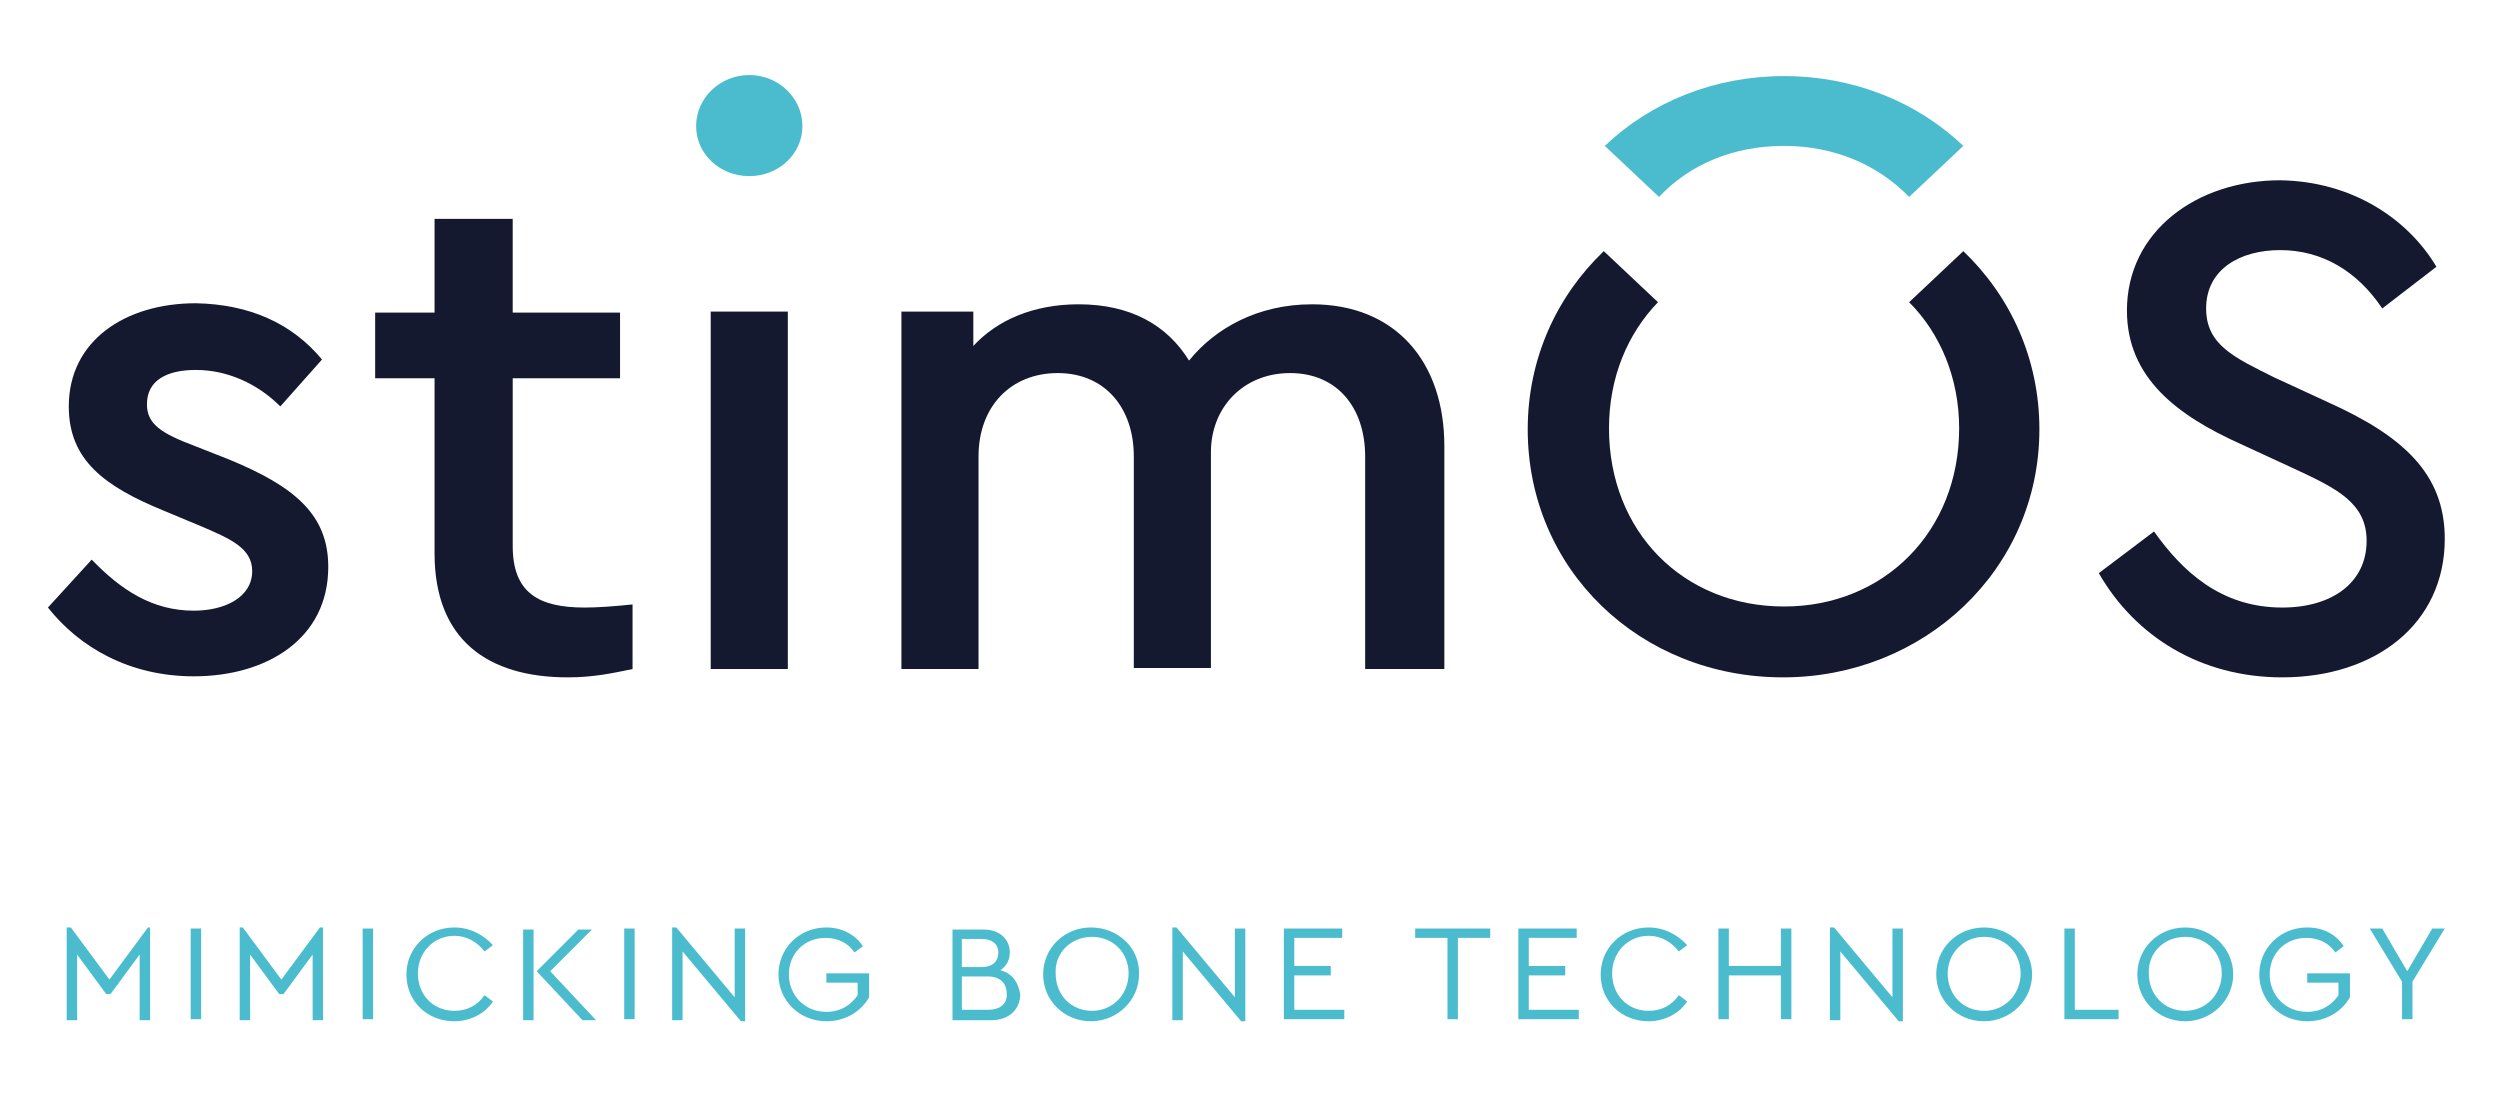
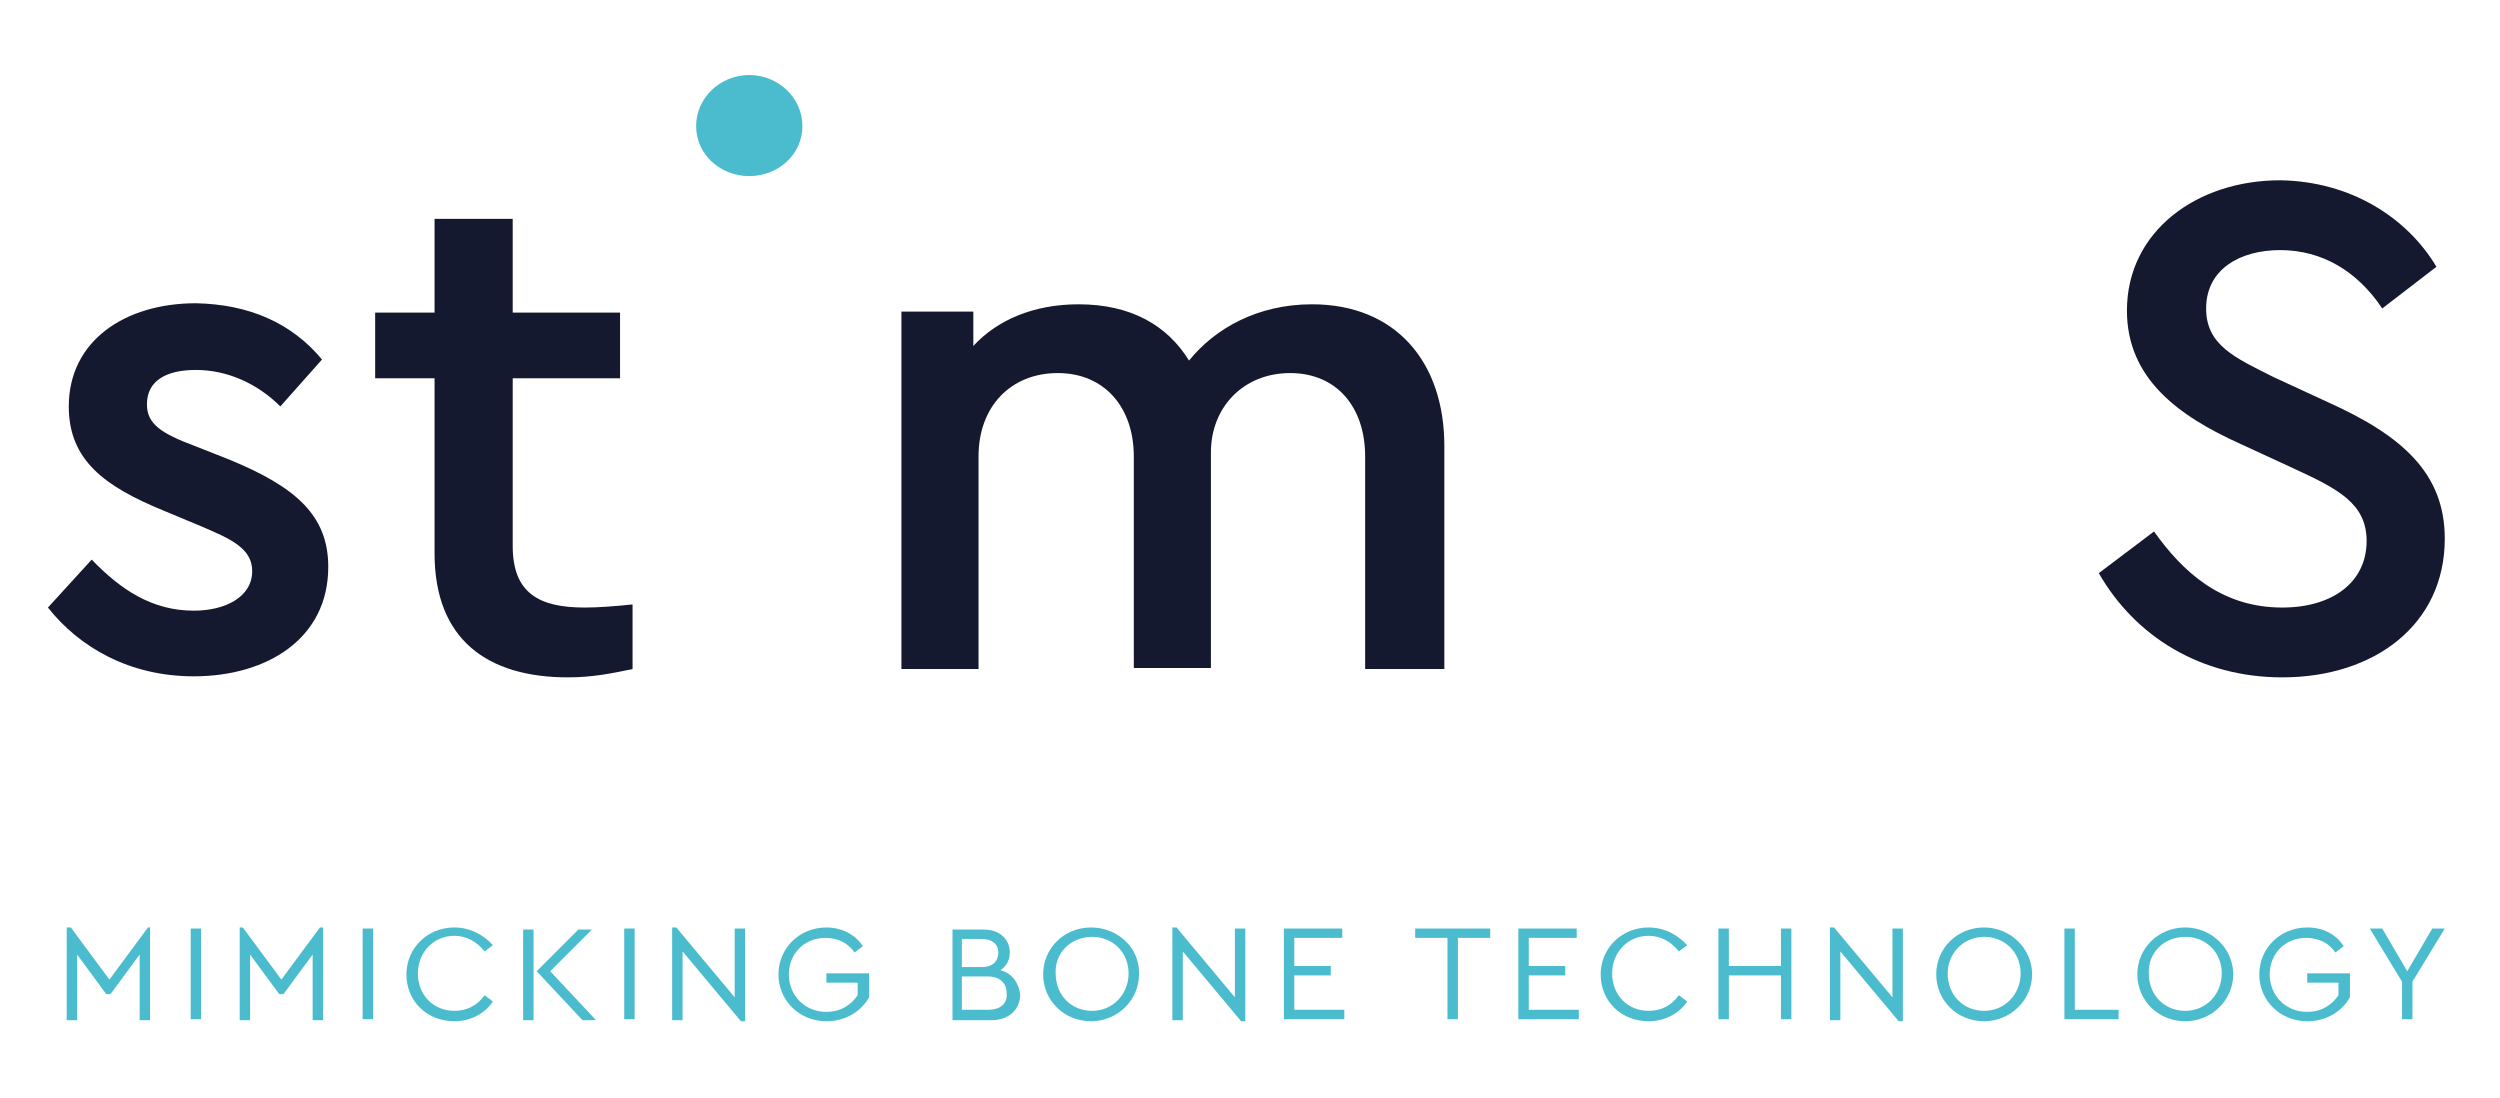
<svg xmlns="http://www.w3.org/2000/svg" version="1.1" id="Ebene_1" x="0px" y="0px" width="239.9px" height="105.4px" viewBox="0 0 239.9 105.4" style="enable-background:new 0 0 239.9 105.4;" xml:space="preserve">
  <style type="text/css">
	.st0{fill:#14192F;}
	.st1{fill:#4BBCCE;}
</style>
  <path class="st0" d="M30.9,34.5l-4,4.5c-2.2-2.2-5.1-3.5-8.1-3.5c-2.8,0-4.7,1-4.7,3.3c0,1.9,1.4,2.8,4.6,4l3.3,1.3  c6.3,2.6,9.5,5.3,9.5,10.3c0,6.9-5.9,10.5-12.9,10.5c-6.2,0-11-2.8-14-6.6l4.2-4.6c2.8,2.9,5.8,4.9,9.8,4.9c3,0,5.6-1.3,5.6-3.8  c0-2.2-2.1-3.1-4.9-4.3L15.7,49c-5.6-2.3-9.1-4.8-9.1-10c0-6.3,5.4-9.9,12.2-9.9C23.9,29.2,28,31,30.9,34.5" />
  <path class="st0" d="M60.7,58v6.2c-1.9,0.4-3.8,0.8-6.2,0.8c-7.7,0-12.8-3.6-12.8-11.9V36.3H36v-6.3h5.7v-9h7.5v9h10.3v6.3H49.2  v16.1c0,4.5,2.5,5.9,6.9,5.9C57.3,58.3,58.8,58.2,60.7,58" />
-   <rect x="68.2" y="29.9" class="st0" width="7.4" height="34.3" />
  <path class="st0" d="M138.6,42.8v21.4H131V43.8c0-4.7-2.7-8-7.2-8c-4.5,0-7.6,3.3-7.6,7.6v20.7h-7.4V43.8c0-4.7-2.8-8-7.3-8  c-4.5,0-7.6,3.2-7.6,8v20.4h-7.4V29.9h6.9v3.3c2.3-2.5,5.8-4,10.1-4c5,0,8.5,2,10.6,5.4c2.5-3.1,6.6-5.4,11.8-5.4  C133.9,29.2,138.6,34.7,138.6,42.8" />
  <path class="st0" d="M233.8,25.6l-5.2,4c-2.4-3.6-5.8-5.6-9.8-5.6c-3.8,0-7.1,1.8-7.1,5.6c0,3.5,2.7,4.7,6.5,6.6l5.2,2.4  c7.1,3.2,11.2,6.8,11.2,13.1c0,8.2-6.7,13.3-15.6,13.3c-7.8,0-14.1-3.9-17.6-10l5.3-4c2.7,3.8,6.4,7.3,12.3,7.3  c4.8,0,8.1-2.4,8.1-6.4c0-3.6-2.8-5-6.9-6.9l-5.2-2.4c-6-2.7-10.9-6.3-10.9-12.8c0-7.6,6.7-12.5,14.7-12.5  C225.6,17.4,231,20.9,233.8,25.6" />
  <path class="st1" d="M77,12.1c0,2.7-2.3,4.8-5.1,4.8c-2.8,0-5.1-2.1-5.1-4.8c0-2.7,2.3-4.9,5.1-4.9C74.7,7.2,77,9.4,77,12.1" />
-   <path class="st0" d="M188.4,24.1l-5.2,4.9c3,3,4.8,7.3,4.8,12.1c0,9.9-7.2,17.1-16.8,17.1c-9.7,0-16.8-7.2-16.8-17.1  c0-4.9,1.8-9.1,4.7-12.1l-5.2-4.9c-4.5,4.3-7.3,10.3-7.3,17.1c0,13.5,10.8,23.8,24.5,23.8c13.5,0,24.6-10.3,24.6-23.8  C195.7,34.4,192.9,28.4,188.4,24.1" />
-   <path class="st1" d="M171.2,14c4.8,0,9,1.8,12,4.9l5.2-4.9c-4.4-4.2-10.5-6.7-17.2-6.7c-6.7,0-12.8,2.5-17.2,6.7l5.2,4.9  C162.1,15.8,166.3,14,171.2,14" />
  <path class="st1" d="M234.6,89.1h-1.2l-2.4,4.1l-2.4-4.1h-1.2l3.1,5.1v3.6h1v-3.6L234.6,89.1z M221.4,89c-2.6,0-4.6,2-4.6,4.5  c0,2.5,2,4.5,4.6,4.5c1.8,0,3.3-0.9,4.1-2.3v-2.3h-4.1v0.9h3v1.2c-0.6,0.9-1.6,1.6-3,1.6c-2.1,0-3.6-1.6-3.6-3.6  c0-2,1.5-3.5,3.5-3.5c1.2,0,2.2,0.5,2.8,1.4l0.8-0.6C224.2,89.7,223,89,221.4,89 M209.7,89.9c2,0,3.5,1.5,3.5,3.5  c0,2-1.5,3.6-3.5,3.6c-2,0-3.5-1.5-3.5-3.6C206.1,91.5,207.6,89.9,209.7,89.9 M209.7,89c-2.6,0-4.6,2-4.6,4.5c0,2.5,2,4.5,4.6,4.5  c2.5,0,4.6-2,4.6-4.5C214.3,91,212.2,89,209.7,89 M199.1,89.1h-1v8.7h5.2v-0.9h-4.2V89.1z M190.4,89.9c2,0,3.5,1.5,3.5,3.5  c0,2-1.5,3.6-3.5,3.6c-2,0-3.5-1.5-3.5-3.6C186.9,91.5,188.4,89.9,190.4,89.9 M190.4,89c-2.6,0-4.6,2-4.6,4.5c0,2.5,2,4.5,4.6,4.5  c2.5,0,4.6-2,4.6-4.5C195,91,192.9,89,190.4,89 M181.6,89.1v6.6L176,89h-0.4v8.9h1v-6.6l5.6,6.7h0.4v-8.9H181.6z M171.9,89.1h-1v3.6  h-5v-3.6h-1v8.7h1v-4.2h5v4.2h1V89.1z M158.2,89c-2.6,0-4.6,2-4.6,4.5c0,2.6,2,4.5,4.6,4.5c1.6,0,3-0.8,3.7-1.9l-0.8-0.6  c-0.7,1-1.7,1.5-2.9,1.5c-2,0-3.5-1.5-3.5-3.6c0-2,1.5-3.6,3.5-3.6c1.2,0,2.2,0.6,2.9,1.5l0.8-0.6C161.1,89.8,159.8,89,158.2,89   M151.4,89.1h-5.7v8.7h5.8v-0.9h-4.8v-3.3h3.5v-0.9h-3.5v-2.7h4.6V89.1z M143.1,89.1h-7.3v0.9h3.1v7.8h1v-7.8h3.1V89.1z M128.9,89.1  h-5.7v8.7h5.8v-0.9h-4.8v-3.3h3.5v-0.9h-3.5v-2.7h4.6V89.1z M118.5,89.1v6.6l-5.6-6.7h-0.4v8.9h1v-6.6l5.6,6.7h0.4v-8.9H118.5z   M104.8,89.9c2,0,3.5,1.5,3.5,3.5c0,2-1.5,3.6-3.5,3.6c-2,0-3.5-1.5-3.5-3.6C101.2,91.5,102.7,89.9,104.8,89.9 M104.7,89  c-2.6,0-4.6,2-4.6,4.5c0,2.5,2,4.5,4.6,4.5c2.5,0,4.6-2,4.6-4.5C109.4,91,107.3,89,104.7,89 M94.8,96.9h-2.5v-3.2h2.5  c1.2,0,1.8,0.7,1.8,1.6C96.7,96.3,96,96.9,94.8,96.9 M94.2,90.1c1,0,1.6,0.5,1.6,1.3c0,0.8-0.5,1.4-1.6,1.4h-1.9v-2.7H94.2z   M96,93.1c0.6-0.4,0.9-1,0.9-1.7c0-1.3-1-2.2-2.5-2.2h-2h-1v8.7h0.5h3.2c1.8,0,2.8-1.1,2.8-2.5C97.7,94.2,97.1,93.4,96,93.1   M79.3,89c-2.6,0-4.6,2-4.6,4.5c0,2.5,2,4.5,4.6,4.5c1.8,0,3.3-0.9,4.1-2.3v-2.3h-4.1v0.9h3v1.2c-0.6,0.9-1.6,1.6-3,1.6  c-2.1,0-3.6-1.6-3.6-3.6c0-2,1.5-3.5,3.5-3.5c1.2,0,2.2,0.5,2.8,1.4l0.8-0.6C82.1,89.7,80.8,89,79.3,89 M70.5,89.1v6.6L64.9,89h-0.4  v8.9h1v-6.6l5.6,6.7h0.4v-8.9H70.5z M60.9,89.1h-1v8.7h1V89.1z M52.8,93.2l4-4h-1.3l-4,4l4.4,4.7h1.3L52.8,93.2z M50.2,97.9h1v-8.7  h-1V97.9z M43.6,89c-2.6,0-4.6,2-4.6,4.5c0,2.6,2,4.5,4.6,4.5c1.6,0,3-0.8,3.7-1.9l-0.8-0.6c-0.7,1-1.7,1.5-2.9,1.5  c-2,0-3.5-1.5-3.5-3.6c0-2,1.5-3.6,3.5-3.6c1.2,0,2.2,0.6,2.9,1.5l0.8-0.6C46.5,89.8,45.2,89,43.6,89 M35.8,89.1h-1v8.7h1V89.1z   M30.7,89L27,94L23.3,89H23v8.9h1v-6.3l2.8,3.8h0.4l2.8-3.8v6.3h1V89H30.7z M19.3,89.1h-1v8.7h1V89.1z M14.2,89L10.5,94L6.8,89H6.4  v8.9h1v-6.3l2.8,3.8h0.4l2.8-3.8v6.3h1V89H14.2z" />
</svg>